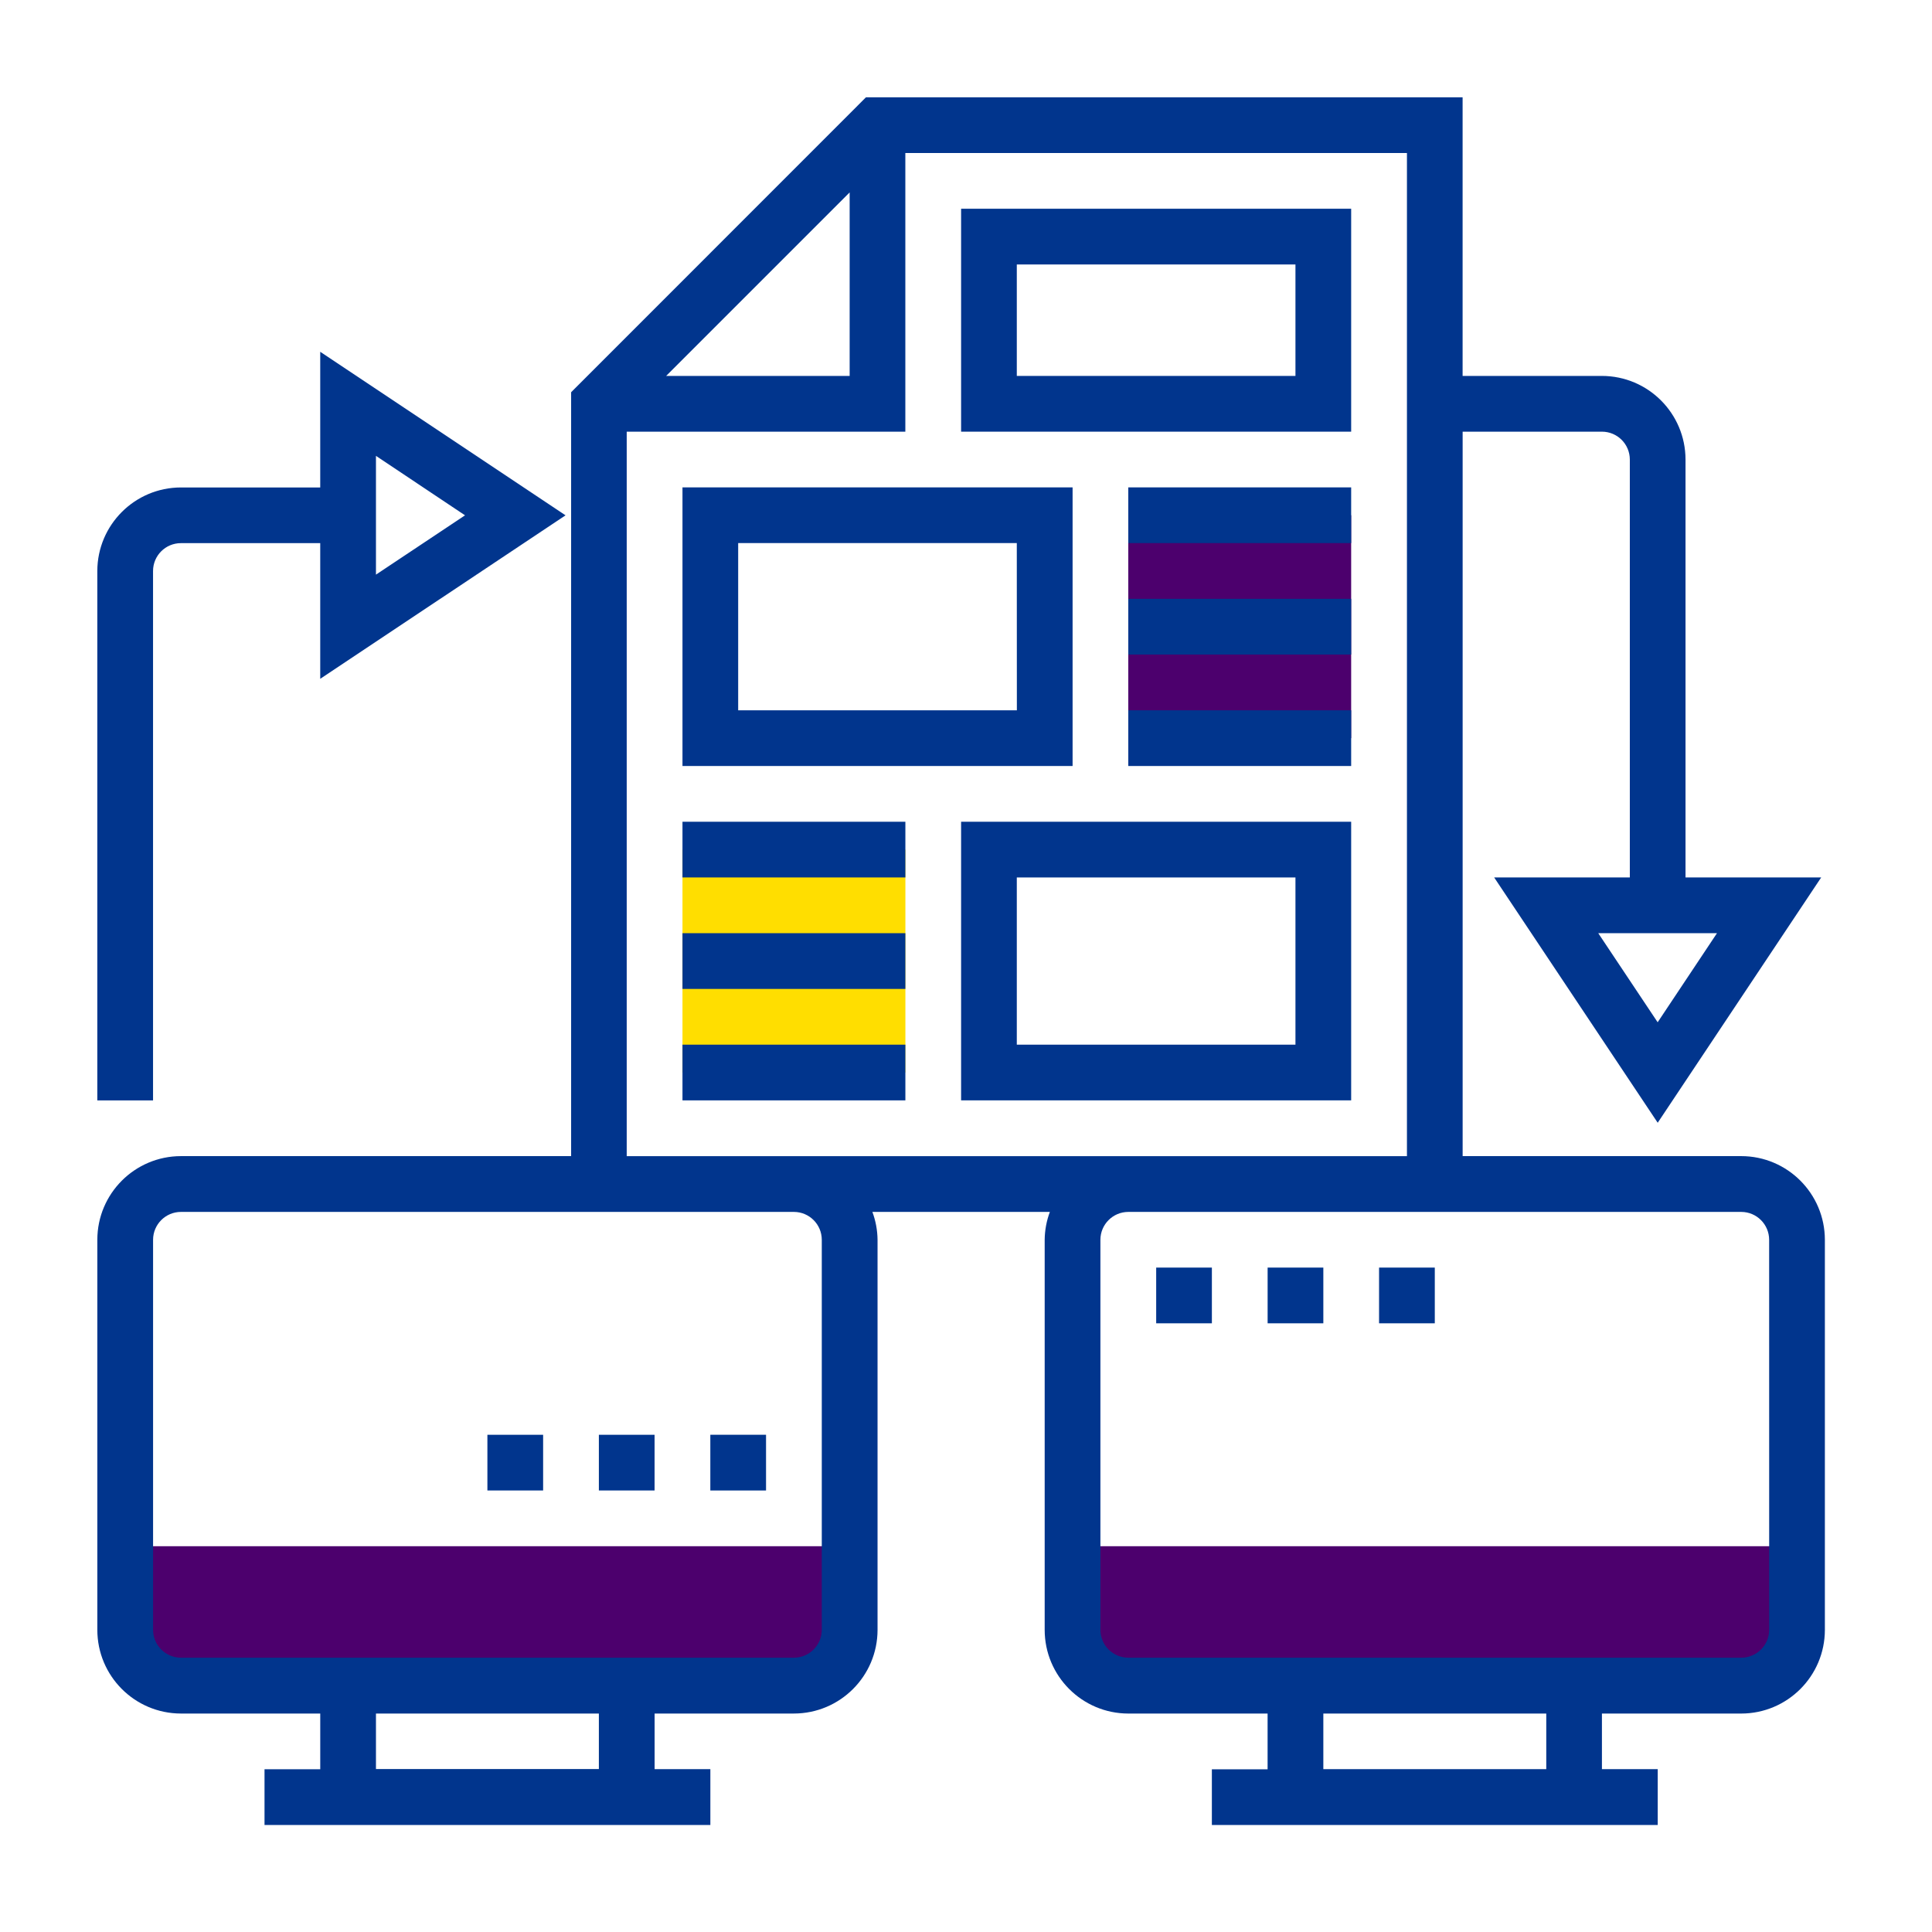
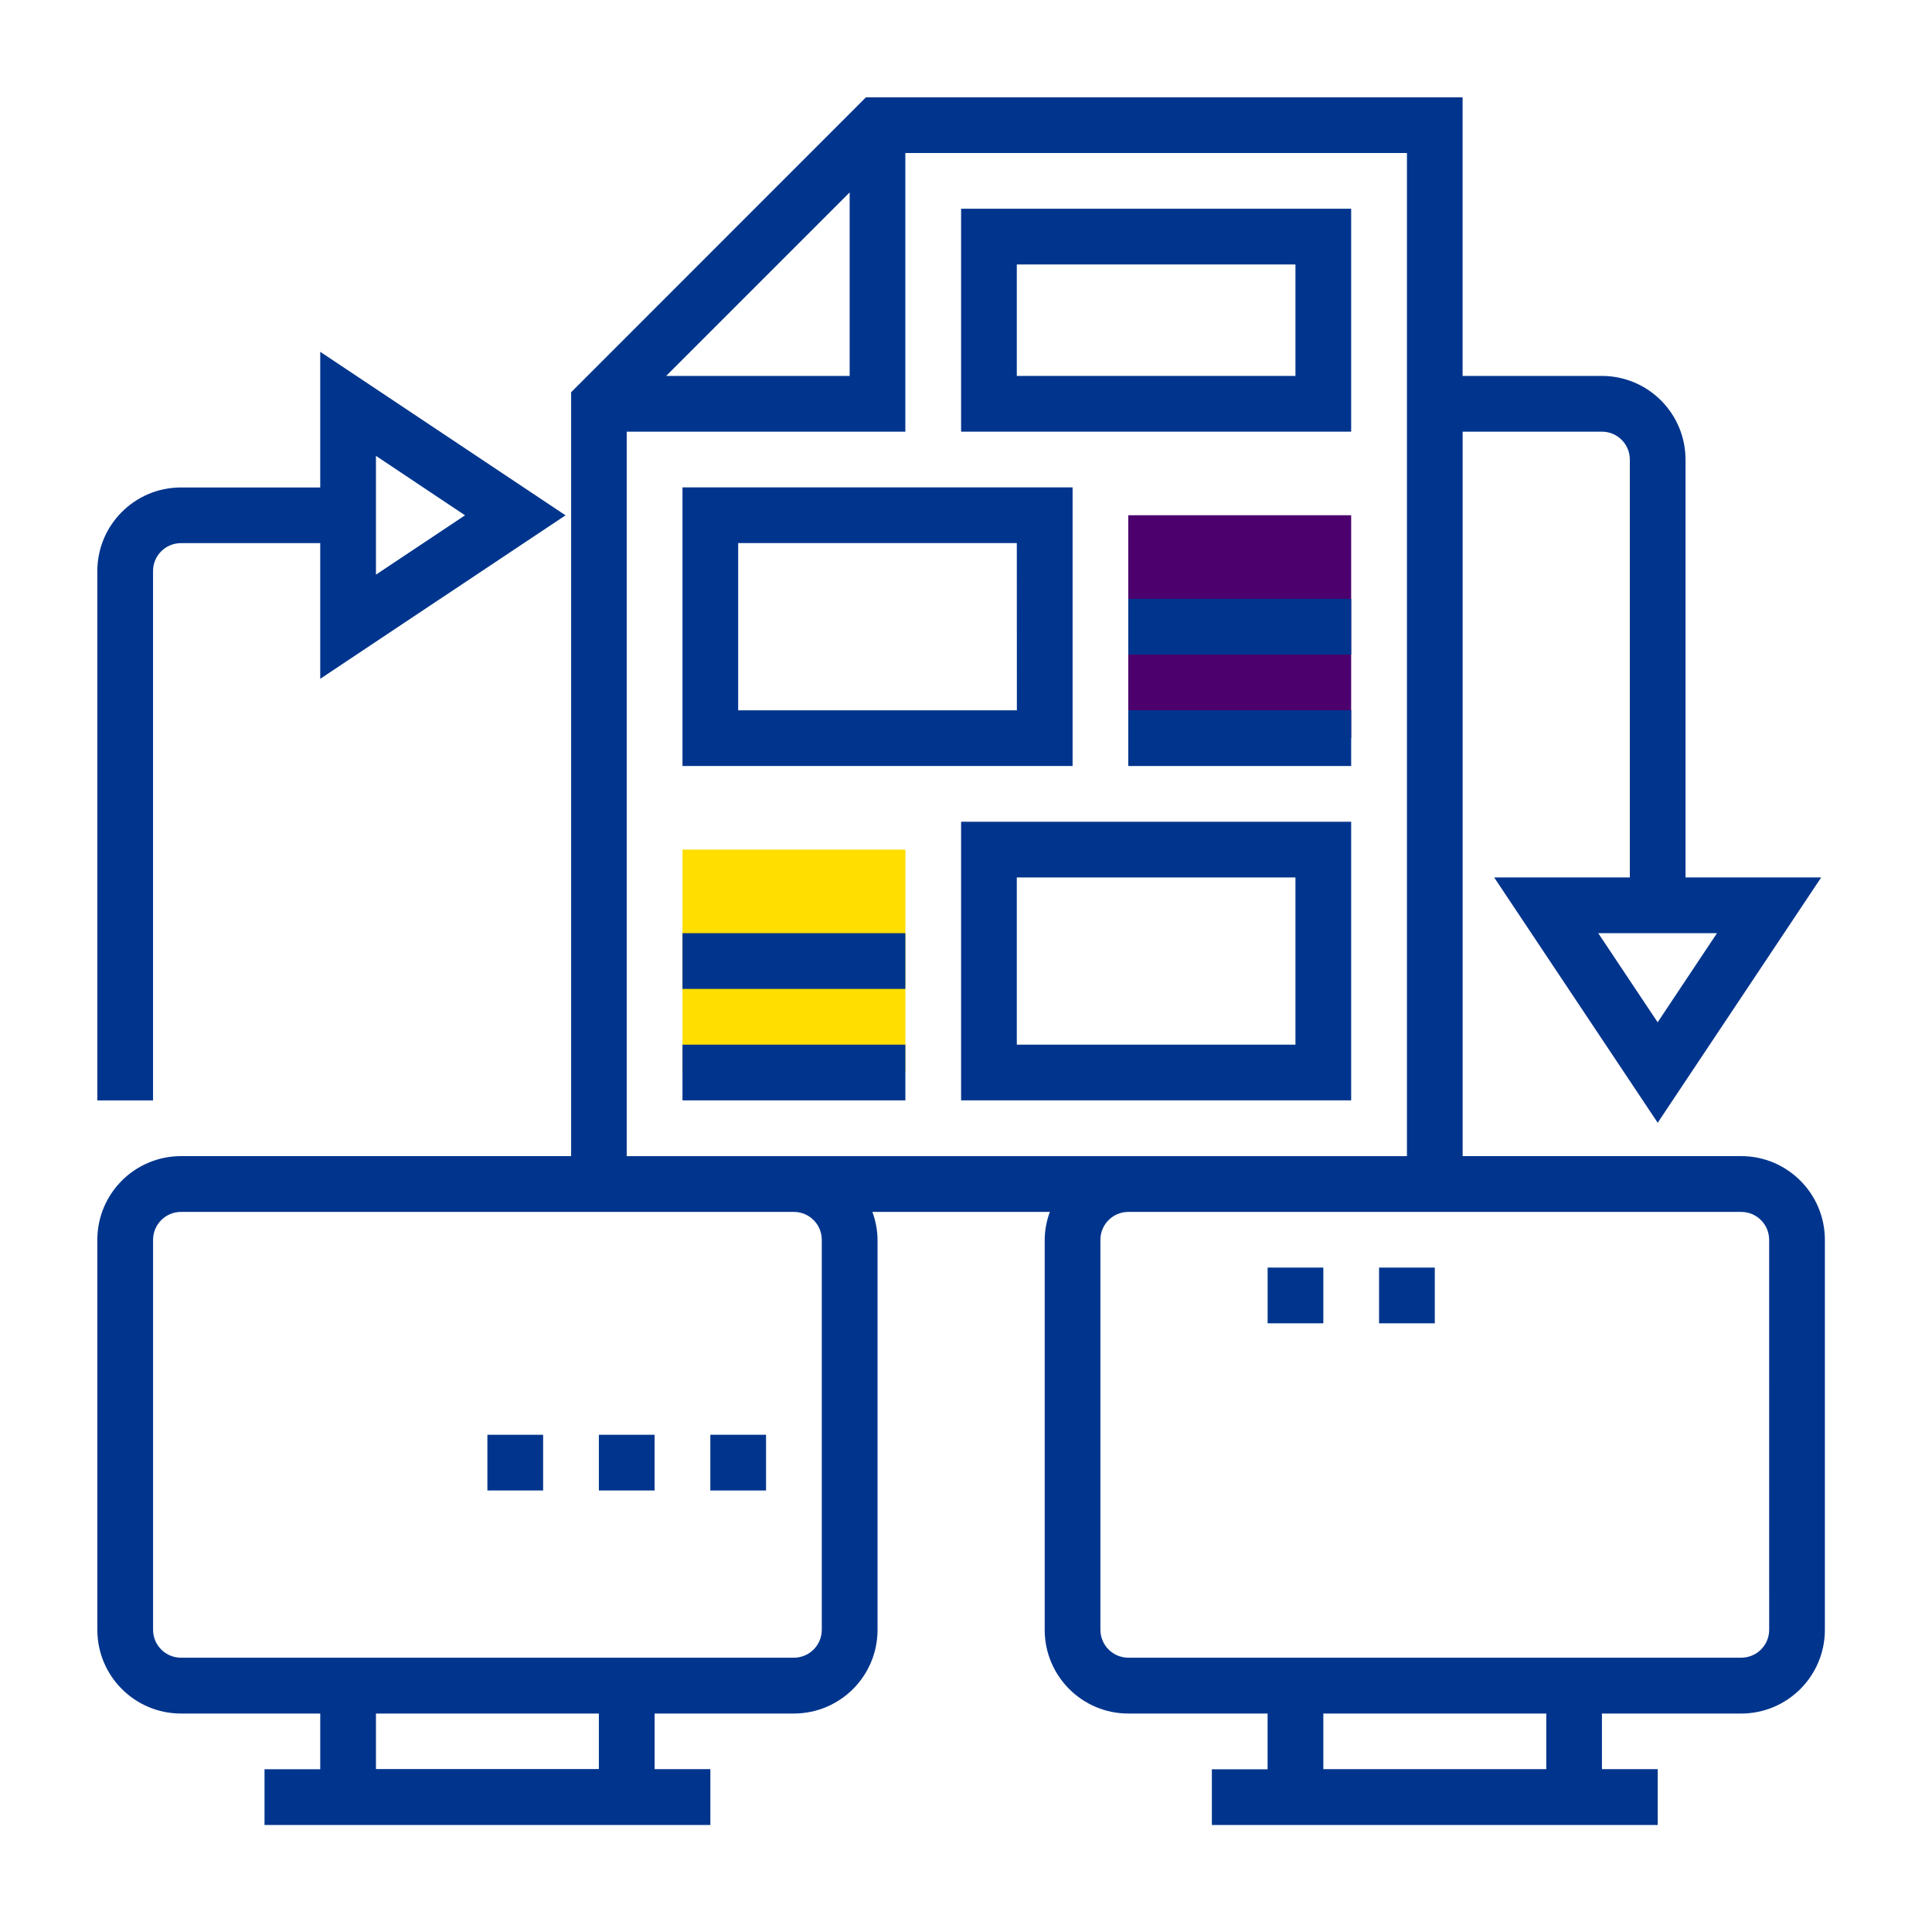
<svg xmlns="http://www.w3.org/2000/svg" version="1.1" id="Layer_1" x="0px" y="0px" width="116px" height="116px" viewBox="0 0 116 116" enable-background="new 0 0 116 116" xml:space="preserve">
  <g id="Group_8692" transform="translate(-1522 -1485)">
    <g id="data_1_" transform="translate(1553 1516)">
      <g id="Group_8190" transform="translate(1.829 13.438)">
-         <path id="Path_6110" fill="#4C006D" d="M31.57,48.398h43.497v5.02c0,1.847-1.498,3.346-3.346,3.346c-0.002,0-0.002,0-0.004,0     H34.915c-1.848,0-3.345-1.499-3.345-3.346l0,0V48.398z" />
-         <path id="Path_6111" fill="#4C006D" d="M-25.313,48.398h43.498v5.02c0,1.847-1.499,3.346-3.345,3.346c-0.001,0-0.003,0-0.004,0     h-36.804c-1.847,0-3.344-1.499-3.344-3.346l0,0V48.398z" />
        <path id="Path_6112" fill="#4C006D" d="M34.915-13.502h13.382v13.384H34.915V-13.502z" />
        <path id="Path_6113" fill="#FFDE00" d="M8.148,6.574h13.384v13.384H8.148V6.574z" />
      </g>
      <path id="Path_6114" fill="#01358D" d="M73.549,38.415H56.819V-5.082h8.363c0.927,0.001,1.673,0.749,1.675,1.673v25.093h-8.145    l9.819,14.728l9.815-14.728h-8.145V-3.409c-0.004-2.771-2.248-5.017-5.021-5.02h-8.363v-16.729H20.994L3.291-7.449v45.864h-23.428    c-2.771,0.004-5.017,2.25-5.019,5.022v23.418c-0.001,2.774,2.245,5.024,5.019,5.028h8.365v3.346h-3.346v3.345h26.769v-3.353H8.304    v-3.338h8.365c2.771-0.004,5.016-2.248,5.02-5.021V43.438c-0.006-0.571-0.11-1.137-0.31-1.673h10.656    c-0.2,0.536-0.305,1.102-0.311,1.673v23.418c0,2.774,2.246,5.024,5.02,5.028h8.364v3.346h-3.346v3.345h26.77v-3.353h-3.35v-3.338    h8.366c2.77-0.004,5.016-2.248,5.02-5.021V43.438C78.564,40.665,76.32,38.419,73.549,38.415z M68.528,30.379l-3.566-5.348h7.127    L68.528,30.379z M20.014-19.447v11.018H8.997L20.014-19.447z M6.629-5.082h16.729v-16.731h30.117v60.229H6.629V-5.082z     M4.957,75.216H-8.427v-3.332H4.957V75.216z M18.341,43.438v23.418c-0.001,0.924-0.75,1.673-1.672,1.675h-36.807    c-0.923-0.002-1.67-0.751-1.671-1.675V43.438c0.001-0.922,0.749-1.671,1.671-1.673h36.807    C17.592,41.767,18.34,42.516,18.341,43.438z M61.84,75.222H48.455v-3.338H61.84V75.222z M75.224,66.855    c0,0.924-0.749,1.673-1.673,1.675H36.744c-0.926-0.002-1.672-0.751-1.674-1.675V43.438c0.002-0.922,0.748-1.671,1.674-1.673    h36.805c0.924,0.002,1.671,0.751,1.673,1.673L75.224,66.855z" />
      <path id="Path_6115" fill="#01358D" d="M-21.811,3.283c0.001-0.924,0.749-1.671,1.671-1.672h8.367v8.146L2.956-0.059    l-14.729-9.819v8.146h-8.365c-2.768,0.004-5.012,2.245-5.019,5.014v31.789h3.346V3.283z M-8.427-3.63l5.348,3.571l-5.348,3.561    V-3.63z" />
      <path id="Path_6116" fill="#01358D" d="M50.126-18.467h-23.42v13.385h23.42V-18.467z M46.781-8.429H30.05v-6.692h16.731V-8.429z" />
      <path id="Path_6117" fill="#01358D" d="M33.399-1.737H9.977v16.729h23.423V-1.737z M30.054,11.647H13.321V1.608H30.05    L30.054,11.647z" />
      <path id="Path_6118" fill="#01358D" d="M26.706,35.067h23.42V18.339h-23.42V35.067z M30.05,21.684h16.731v10.039H30.05V21.684z" />
-       <path id="Path_6119" fill="#01358D" d="M36.744-1.737h13.382v3.345H36.744V-1.737z" />
      <path id="Path_6120" fill="#01358D" d="M36.744,4.955h13.382V8.3H36.744V4.955z" />
      <path id="Path_6121" fill="#01358D" d="M36.744,11.647h13.382v3.345H36.744V11.647z" />
-       <path id="Path_6122" fill="#01358D" d="M9.977,18.339H23.36v3.344H9.977V18.339z" />
      <path id="Path_6123" fill="#01358D" d="M9.977,25.031H23.36v3.346H9.977V25.031z" />
      <path id="Path_6124" fill="#01358D" d="M9.977,31.723H23.36v3.345H9.977V31.723z" />
      <path id="Path_6125" fill="#01358D" d="M51.801,45.108h3.346v3.345h-3.346V45.108z" />
      <path id="Path_6126" fill="#01358D" d="M45.11,45.108h3.345v3.345H45.11V45.108z" />
-       <path id="Path_6127" fill="#01358D" d="M38.419,45.108h3.344v3.345h-3.344V45.108z" />
      <path id="Path_6128" fill="#01358D" d="M-1.735,55.145H1.61v3.346h-3.346V55.145z" />
      <path id="Path_6129" fill="#01358D" d="M11.649,55.145h3.345v3.346h-3.345V55.145z" />
      <path id="Path_6130" fill="#01358D" d="M4.957,55.145h3.345v3.346H4.957V55.145z" />
    </g>
  </g>
</svg>